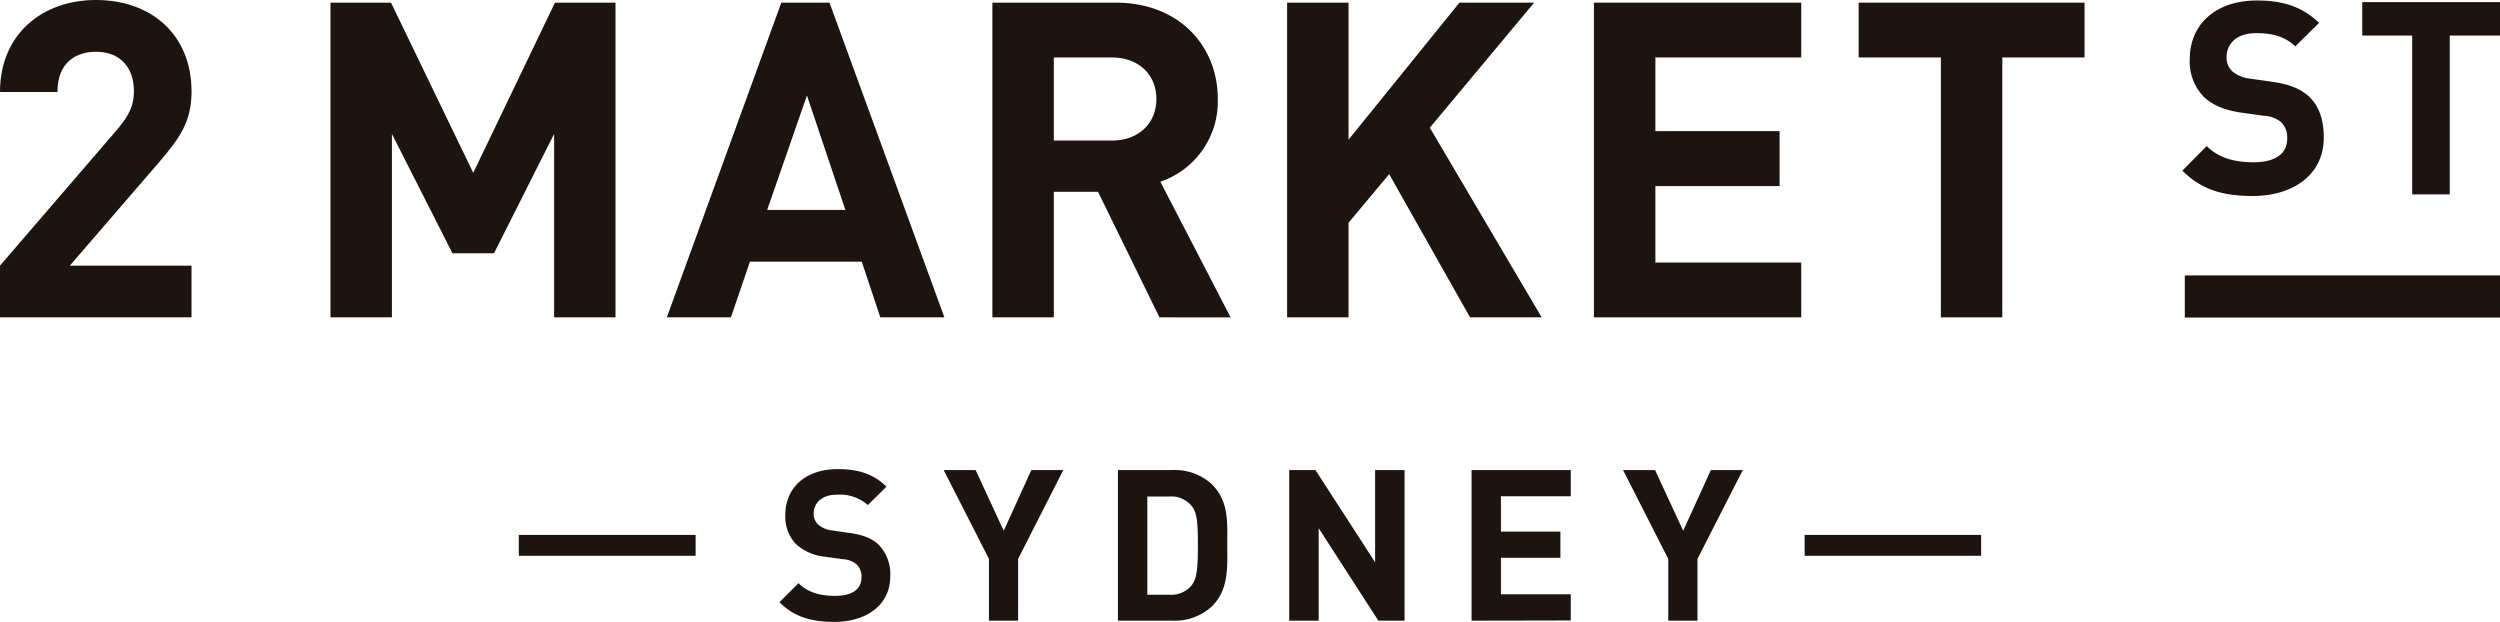
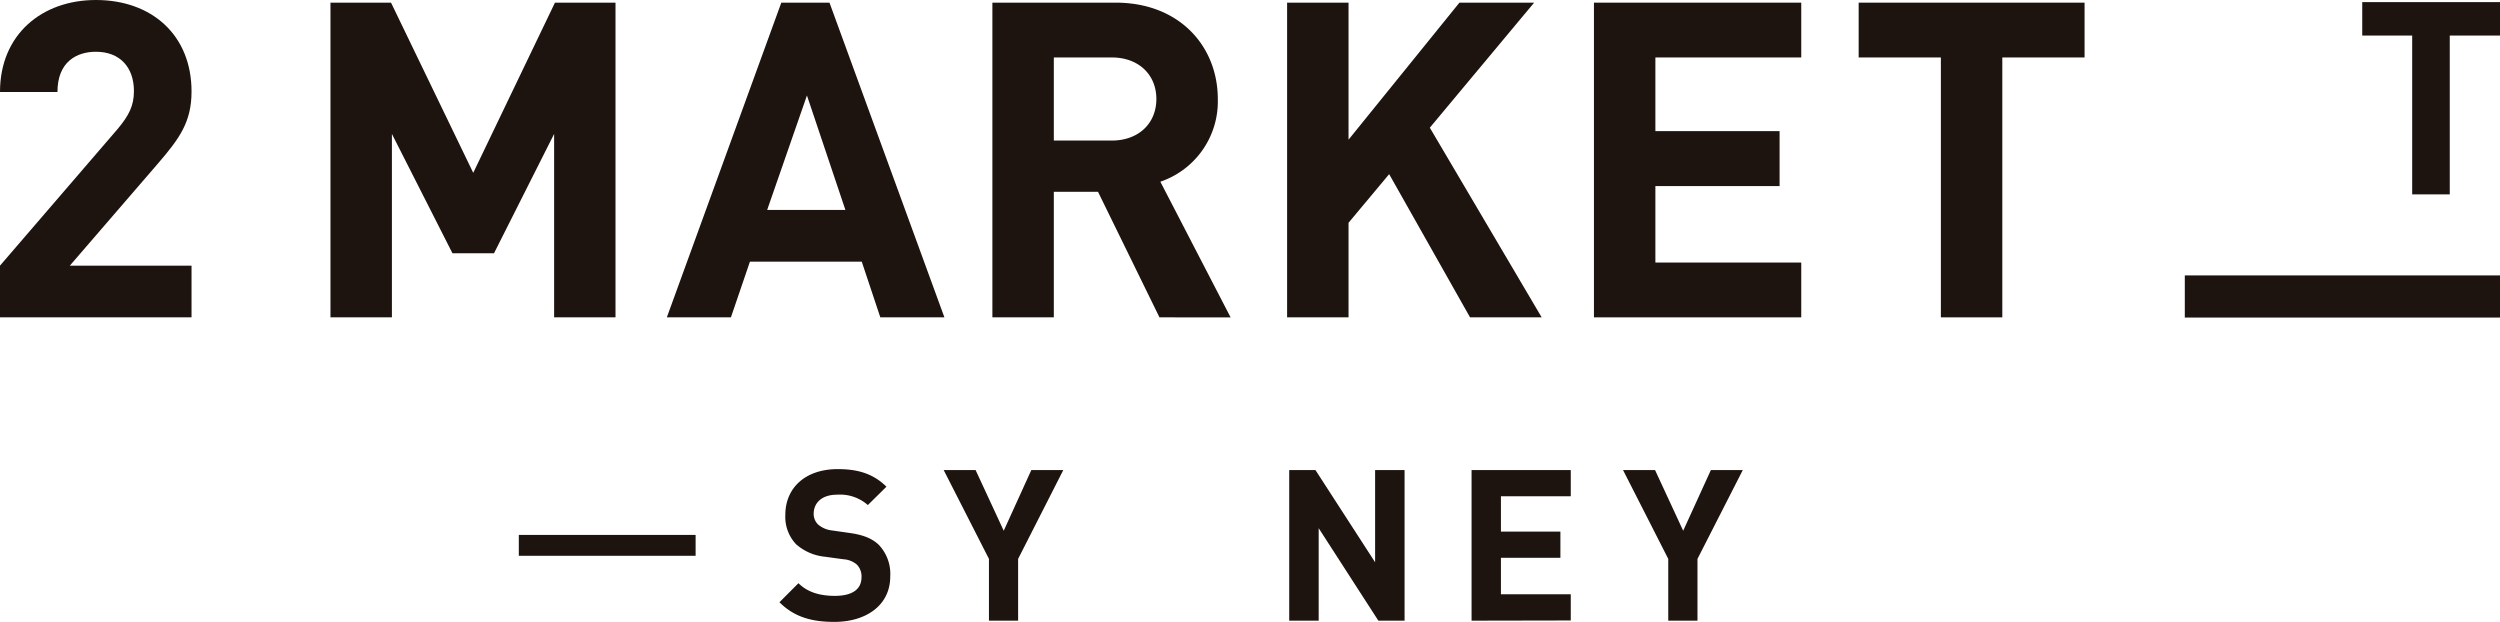
<svg xmlns="http://www.w3.org/2000/svg" id="Layer_1" data-name="Layer 1" viewBox="0 0 509.05 126.63">
  <defs>
    <style>.cls-1{fill:#1e140f;}</style>
  </defs>
  <title>Artboard 1 copy</title>
  <path class="cls-1" d="M0,64.62V54.09L23.94,26.28c2.34-2.79,3.33-4.77,3.33-7.74,0-4.77-2.79-8-7.74-8-3.87,0-7.83,2-7.83,8.19H0C0,7,8.55,0,19.53,0,30.87,0,39,7.11,39,18.63c0,6.21-2.43,9.54-6.84,14.67L14.22,54.09H39V64.62Z" />
  <path class="cls-1" d="M112.83,64.62V27.27l-12.24,24.3H92.13L79.8,27.27V64.62H67.29V.54H79.62L96.36,35.19,113,.54h12.33V64.62Z" />
  <path class="cls-1" d="M179.25,64.62l-3.78-11.34H152.7l-3.87,11.34H135.78L159.09.54h9.81l23.4,64.08ZM164.31,19.44l-8.1,23.31h15.93Z" />
  <path class="cls-1" d="M236.09,64.62,223.58,39.06h-9V64.62H202.07V.54h25.11c13,0,20.79,8.91,20.79,19.62A17.26,17.26,0,0,1,236.27,37l14.31,27.63ZM226.37,11.7H214.58V28.62h11.79c5.49,0,9.09-3.51,9.09-8.46S231.86,11.7,226.37,11.7Z" />
  <path class="cls-1" d="M299.33,64.62,282.86,35.46l-8.27,9.9V64.62H262.08V.54h12.51v27.9L297.17.54h15.21L291.14,26l22.77,38.61Z" />
  <path class="cls-1" d="M324.56,64.62V.54h42.21V11.7h-29.7v15h25.29V37.89H337.07V53.46h29.7V64.62Z" />
  <path class="cls-1" d="M407.71,11.7V64.62H395.2V11.7H378.46V.54h46V11.7Z" />
-   <path class="cls-1" d="M458.68,39.91c-5.94,0-10.45-1.26-14.3-5.17l4.95-5c2.47,2.48,5.83,3.3,9.46,3.3,4.51,0,6.93-1.7,6.93-4.84a4.39,4.39,0,0,0-1.21-3.3A5.84,5.84,0,0,0,461,23.58l-4.73-.66c-3.35-.5-5.83-1.54-7.58-3.25a10.35,10.35,0,0,1-2.81-7.7C445.92,5,451.09.1,459.56.1c5.39,0,9.29,1.32,12.65,4.56l-4.84,4.78c-2.48-2.36-5.45-2.69-8-2.69-4.07,0-6,2.25-6,4.95a3.78,3.78,0,0,0,1.15,2.8A6.71,6.71,0,0,0,458.07,16l4.62.66c3.58.5,5.83,1.49,7.48,3,2.09,2,3,4.84,3,8.3C473.2,35.62,466.87,39.91,458.68,39.91Z" />
  <path class="cls-1" d="M498.82,7.24V39.58h-7.65V7.24H481V.43h28.1V7.24Z" />
  <path class="cls-1" d="M444.87,64.66V56.08h64.18v8.58Z" />
-   <path class="cls-1" d="M367.46,113.17v-4.25H403.4v4.25Z" />
  <path class="cls-1" d="M105.64,113.17v-4.25h36v4.25Z" />
  <path class="cls-1" d="M169.9,126.63c-4.65,0-8.18-1-11.19-4l3.87-3.88c1.94,1.94,4.57,2.58,7.41,2.58,3.53,0,5.43-1.33,5.43-3.79a3.43,3.43,0,0,0-.95-2.58,4.59,4.59,0,0,0-2.72-1.08l-3.7-.51a10.44,10.44,0,0,1-5.94-2.54,8.1,8.1,0,0,1-2.2-6c0-5.47,4.05-9.31,10.68-9.31,4.22,0,7.28,1,9.91,3.58l-3.79,3.74a8.55,8.55,0,0,0-6.29-2.11c-3.19,0-4.74,1.77-4.74,3.88a3,3,0,0,0,.91,2.2,5.23,5.23,0,0,0,2.84,1.2l3.62.52c2.8.39,4.56,1.16,5.85,2.37a8.57,8.57,0,0,1,2.37,6.5C181.27,123.27,176.32,126.63,169.9,126.63Z" />
  <path class="cls-1" d="M207.31,113.8v12.58h-5.94V113.8l-9.22-18.09h6.5l5.73,12.36L210,95.71h6.51Z" />
-   <path class="cls-1" d="M246.79,123.45a11.16,11.16,0,0,1-8.09,2.93H227.63V95.71H238.7a11.16,11.16,0,0,1,8.09,2.93c3.45,3.44,3.11,7.67,3.11,12.27S250.24,120,246.79,123.45ZM242.62,103a5.35,5.35,0,0,0-4.48-1.9h-4.52v20h4.52a5.35,5.35,0,0,0,4.48-1.9c1.12-1.38,1.29-3.57,1.29-8.23S243.74,104.32,242.62,103Z" />
  <path class="cls-1" d="M280.66,126.38l-12.15-18.83v18.83h-6V95.71h5.34L280,114.49V95.71h6v30.67Z" />
  <path class="cls-1" d="M299.64,126.38V95.71h20.2v5.34H305.62v7.19h12.11v5.34H305.62V121h14.22v5.34Z" />
  <path class="cls-1" d="M345.64,113.8v12.58h-5.95V113.8l-9.21-18.09H337l5.73,12.36,5.64-12.36h6.5Z" />
</svg>